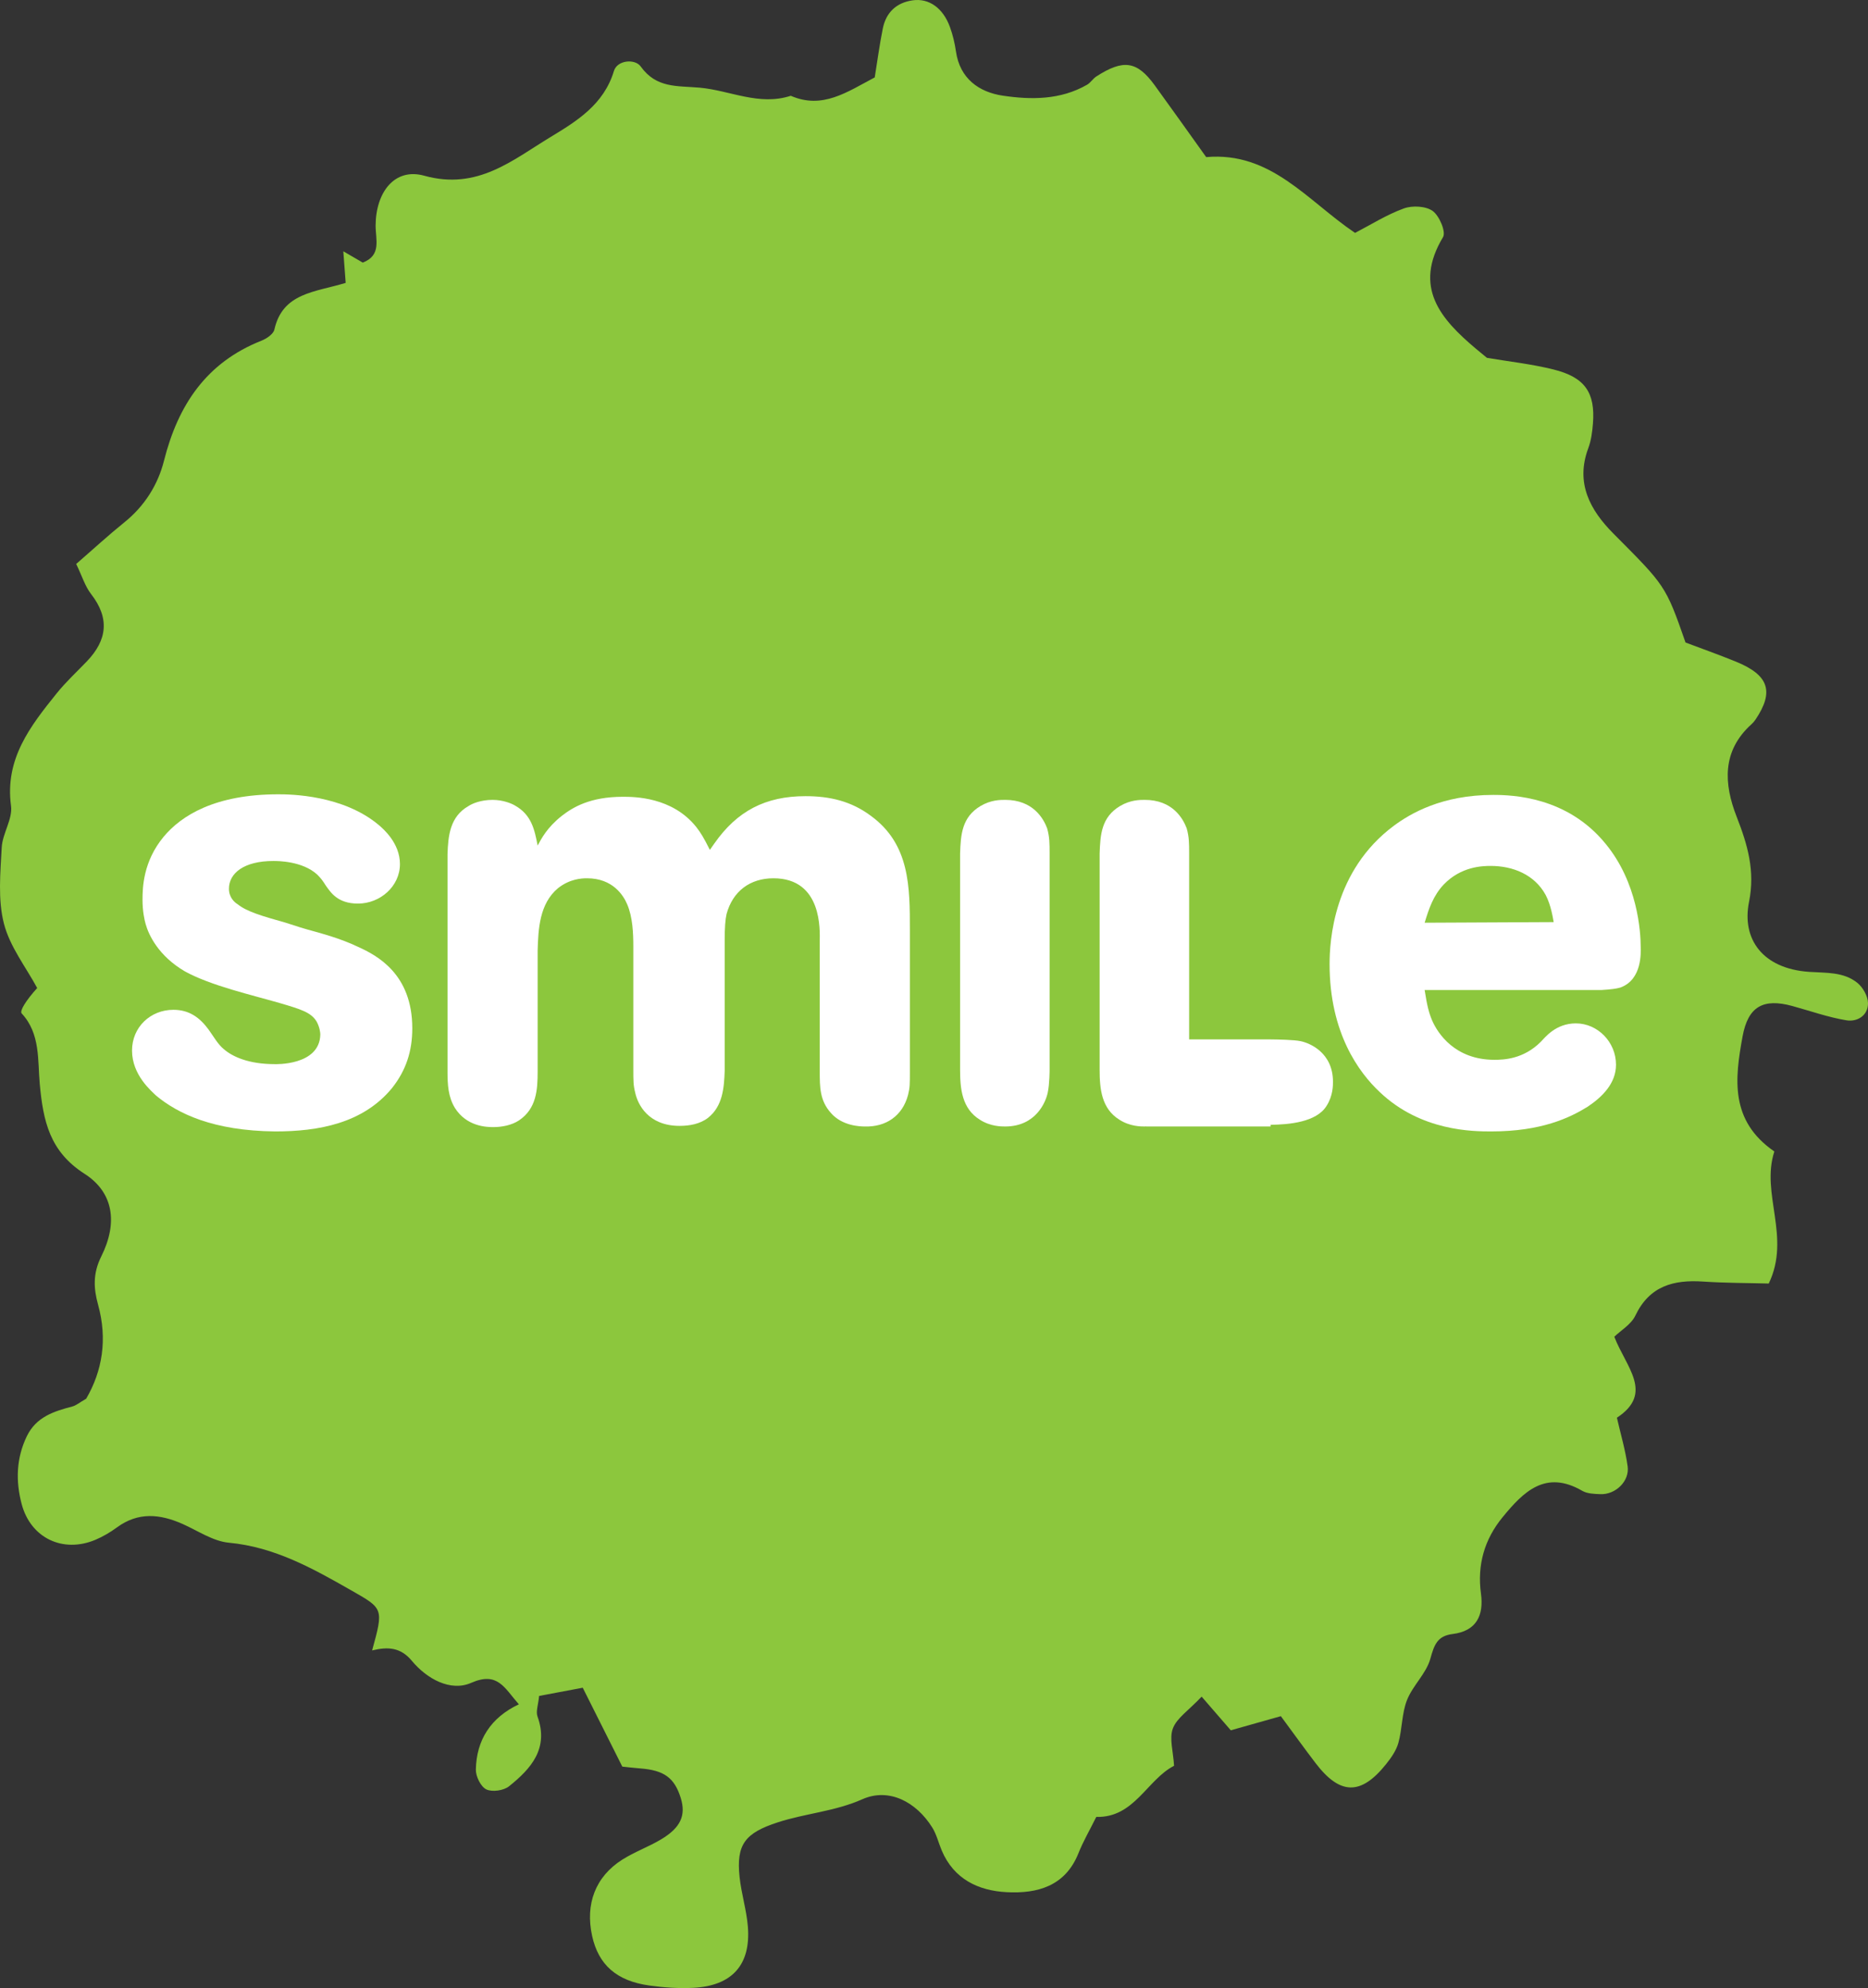
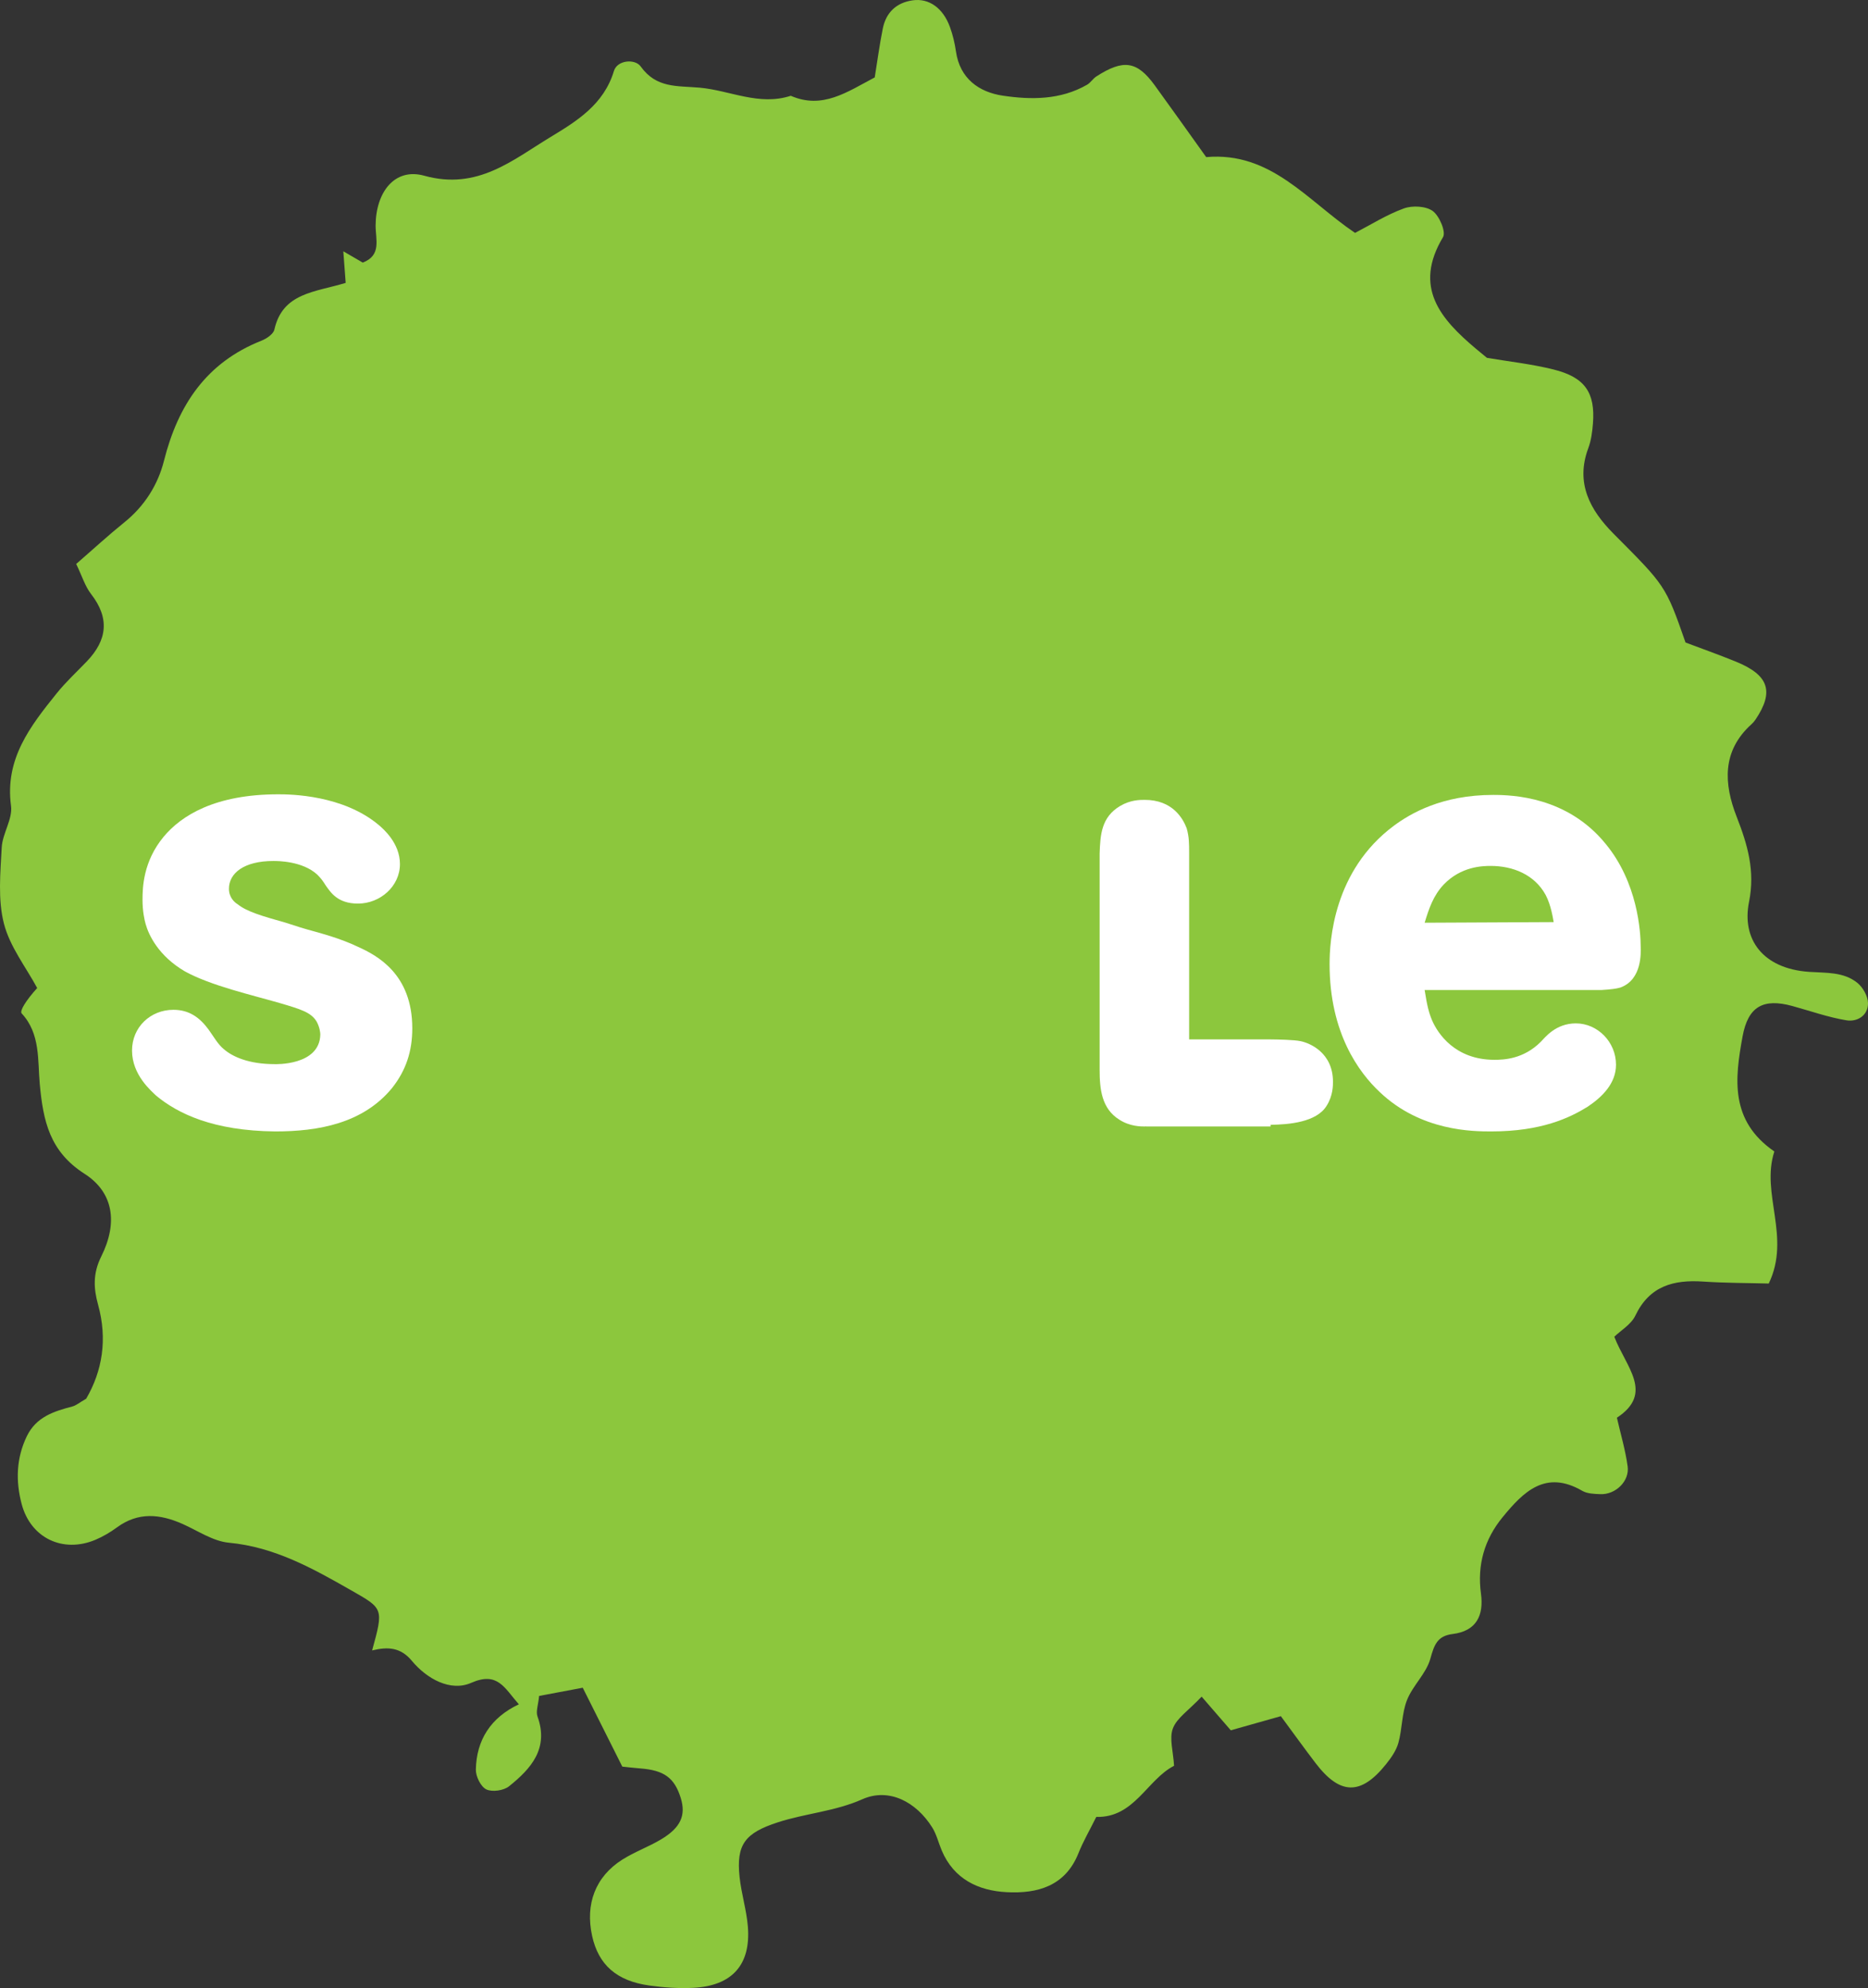
<svg xmlns="http://www.w3.org/2000/svg" id="Layer_1" width="219.412" height="233.464" viewBox="0 0 219.412 233.464">
  <rect x="0" y="0" width="219.412" height="233.464" fill="#333333" stroke="none" />
  <defs>
    <style>.cls-1{fill:#8cc73d;}.cls-2{fill:#fff;}</style>
  </defs>
  <path class="cls-1" d="M40.604,33.22c-.107-1.423-.178-2.363-.279-3.71.884.514,1.569.912,2.284,1.328,2.235-.857,1.502-2.704,1.511-4.371.022-3.893,2.234-6.799,5.708-5.833,6.268,1.744,10.379-1.848,14.87-4.562,3.062-1.852,6.233-3.813,7.412-7.735.39-1.299,2.484-1.455,3.141-.537,1.852,2.589,4.277,2.257,6.941,2.497,3.557.32,6.971,2.167,10.69.951,3.72,1.62,6.607-.44,9.863-2.157.306-1.891.561-3.831.948-5.744.38-1.877,1.586-3.03,3.498-3.307,1.924-.279,3.58.902,4.391,3.143.332.918.565,1.89.703,2.857.457,3.204,2.73,4.781,5.488,5.193,3.329.498,6.794.513,9.91-1.281.416-.239.689-.715,1.097-.977,3.179-2.046,4.774-1.81,6.846,1.036,2.005,2.756,3.973,5.538,6.05,8.438,7.616-.665,11.857,5.103,17.487,8.902,1.811-.938,3.69-2.131,5.732-2.874,1.001-.365,2.588-.283,3.393.304.782.572,1.575,2.452,1.207,3.065-3.534,5.894-.289,9.611,3.882,13.122.372.313.748.619,1.275,1.054,2.491.422,5.19.717,7.801,1.362,3.711.916,4.939,2.72,4.65,6.361-.077.974-.208,1.983-.547,2.889-1.53,4.094.219,7.274,2.934,10.006,6.087,6.122,6.141,6.068,8.49,12.813,1.831.691,3.901,1.422,5.932,2.252,3.854,1.574,4.493,3.507,2.302,6.775-.136.203-.299.397-.48.561-3.507,3.157-3.258,7.013-1.746,10.88,1.275,3.263,2.185,6.341,1.449,9.997-.875,4.342,1.577,7.847,7.094,8.213,1.999.133,4.001-.012,5.616,1.276.662.528,1.256,1.574,1.265,2.39.014,1.468-1.269,2.23-2.535,2.021-2.152-.355-4.239-1.101-6.354-1.68-3.42-.938-5.198.061-5.841,3.56-.911,4.955-1.523,9.908,3.73,13.522-1.622,4.978,1.98,10.02-.658,15.509-2.457-.067-5.09-.057-7.71-.232-3.475-.232-6.296.514-7.958,3.997-.497,1.043-1.711,1.745-2.473,2.483,1.379,3.585,4.69,6.623.306,9.51.441,1.936,1.001,3.807,1.262,5.72.236,1.733-1.426,3.324-3.197,3.256-.722-.027-1.546-.05-2.138-.394-4.325-2.506-6.923.131-9.36,3.106-2.128,2.597-2.993,5.597-2.536,8.968.349,2.574-.541,4.4-3.336,4.744-1.817.225-2.165,1.312-2.613,2.916-.484,1.729-2.061,3.128-2.737,4.838-.617,1.562-.556,3.378-1.011,5.022-.25.906-.853,1.763-1.455,2.515-2.949,3.677-5.398,3.631-8.268-.126-1.328-1.738-2.605-3.516-4.084-5.519-1.744.492-3.306.933-5.879,1.659-.631-.728-1.889-2.18-3.424-3.952-1.557,1.644-2.92,2.517-3.378,3.73-.444,1.177.041,2.703.137,4.39-3.187,1.641-4.665,6.123-9.136,6.004-.803,1.619-1.548,2.892-2.086,4.246-1.548,3.897-4.832,4.779-8.434,4.592-3.332-.171-6.209-1.532-7.633-4.899-.381-.902-.608-1.894-1.121-2.71-1.875-2.986-5.069-4.692-8.202-3.304-3.243,1.438-6.667,1.652-9.926,2.71-3.85,1.25-4.9,2.591-4.497,6.409.207,1.957.816,3.874.975,5.831.365,4.487-1.846,6.96-6.408,7.196-1.713.089-3.459-.036-5.162-.272-3.856-.534-5.975-2.435-6.722-5.817-.826-3.741.382-6.96,3.534-8.96,1.451-.921,3.109-1.511,4.586-2.396,2.297-1.377,2.918-2.827,2.288-4.852-.74-2.376-1.956-3.255-4.768-3.469-.72-.055-1.438-.144-2.095-.211-1.55-3.091-3.048-6.077-4.648-9.265-1.796.338-3.43.646-5.125.965-.1,1.053-.401,1.822-.19,2.406,1.36,3.773-.763,6.137-3.345,8.206-.628.503-1.974.697-2.665.362-.653-.317-1.244-1.522-1.229-2.324.065-3.473,1.751-6.111,5.051-7.667-1.702-1.925-2.482-3.89-5.601-2.52-2.438,1.071-5.223-.485-6.96-2.579-1.343-1.619-2.846-1.672-4.675-1.228,1.372-4.971,1.317-4.905-2.502-7.082-4.507-2.57-8.963-5.065-14.324-5.568-1.87-.175-3.649-1.411-5.45-2.208-2.64-1.169-5.194-1.423-7.687.404-.786.577-1.65,1.09-2.548,1.466-3.812,1.594-7.598-.206-8.655-4.209-.706-2.674-.645-5.353.602-7.943,1.098-2.279,3.164-2.933,5.347-3.506.455-.119.85-.466,1.632-.914,1.908-3.278,2.513-6.993,1.398-11.034-.519-1.879-.638-3.647.37-5.667,1.974-3.955,1.446-7.529-1.967-9.716-4.098-2.626-4.848-6.191-5.251-10.507-.26-2.787.095-5.936-2.126-8.321-.267-.286.497-1.512,1.82-2.983-1.31-2.434-3.216-4.854-3.911-7.583-.719-2.816-.411-5.939-.256-8.912.085-1.652,1.303-3.345,1.094-4.896-.744-5.523,2.266-9.36,5.36-13.209,1.073-1.334,2.344-2.511,3.535-3.748,2.405-2.5,2.718-5.075.508-7.92-.709-.913-1.059-2.105-1.747-3.531,2.015-1.749,3.786-3.382,5.659-4.889,2.371-1.908,3.941-4.409,4.653-7.233,1.649-6.538,4.973-11.537,11.449-14.097.601-.238,1.398-.775,1.517-1.306.976-4.335,4.754-4.378,8.376-5.482" />
  <path class="cls-2" d="M37.26,102.703c-1.74-1.596-4.64-1.596-5.148-1.596-3.48,0-5.221,1.45-5.221,3.263,0,1.016.653,1.595,1.016,1.813,1.087.87,2.827,1.377,5.655,2.175,1.088.363,2.248.726,3.335,1.015.508.145,3.046.799,5.149,1.813,2.247,1.014,6.38,3.19,6.38,9.57,0,2.683-.725,4.932-2.392,7.034-3.408,4.133-8.629,5.077-13.705,5.077-7.323-.074-11.455-2.105-13.994-4.207-.507-.507-2.827-2.392-2.827-5.293,0-2.756,2.176-4.785,4.857-4.785,1.886,0,3.119.942,4.134,2.321.58.796,1.088,1.739,1.813,2.32,1.014.87,2.9,1.74,5.945,1.74,0,0,5.293.218,5.366-3.481,0-.217-.073-.871-.436-1.523-.652-1.087-1.885-1.45-4.35-2.175-3.263-.943-8.048-2.031-11.093-3.697-3.118-1.813-4.278-4.278-4.641-5.584-.145-.507-.363-1.522-.363-2.827,0-1.451.073-4.496,2.466-7.397,2.103-2.536,6.09-5.003,13.486-5.003,1.45,0,7.613.073,11.819,3.626.507.436,2.465,2.103,2.465,4.567,0,2.612-2.32,4.641-4.93,4.641-2.394,0-3.191-1.304-3.771-2.103-.362-.58-.58-.87-1.015-1.304" />
-   <path class="cls-2" d="M106.873,125.76c0,1.595,0,1.958-.217,2.829-.653,2.465-2.611,3.769-5.076,3.697-.58,0-2.682-.073-3.988-1.595-1.305-1.45-1.305-3.045-1.305-4.858v-15.372c0-1.088.363-7.323-5.438-7.323-2.755,0-4.786,1.523-5.51,4.206-.146.652-.218,1.595-.218,3.044v15.372c-.073,1.958-.218,4.133-1.958,5.51-.943.725-2.175.943-3.335.943-3.698,0-4.931-2.538-5.221-3.915-.217-.87-.217-1.306-.217-2.828v-14.283c0-1.596-.073-3.48-.725-5.004-.435-1.014-1.668-3.045-4.713-3.045-.653,0-2.03.073-3.408,1.161-2.175,1.811-2.321,4.785-2.393,7.323v14.211c0,2.175-.145,4.351-2.176,5.728-.869.581-2.03.797-3.044.797-.798,0-3.118-.072-4.496-2.247-.798-1.306-.87-2.756-.87-4.278v-25.523c.072-2.175.29-4.422,2.465-5.655.435-.291,1.45-.725,2.828-.725,1.233,0,2.248.434,2.61.652,1.958,1.088,2.32,2.827,2.683,4.713.435-.798,1.088-2.103,2.828-3.481,1.305-1.014,3.335-2.247,7.178-2.247,1.305,0,5.801,0,8.628,3.553.508.652.871,1.233,1.595,2.683.146-.218.363-.508.508-.725,2.683-3.844,6.018-5.584,10.732-5.584,2.827,0,5.365.581,7.685,2.32,4.568,3.335,4.568,8.338,4.568,13.415v16.531Z" />
-   <path class="cls-2" d="M123.284,125.544c0,.145,0,1.74-.217,2.754-.218,1.088-1.378,3.988-5.003,3.988-.436,0-1.741,0-2.973-.798-2.103-1.304-2.32-3.624-2.32-5.873v-25.377c.072-2.247.217-4.278,2.392-5.583,1.233-.725,2.321-.725,2.901-.725,3.262,0,4.495,2.176,4.93,3.335.29,1.015.29,1.813.29,2.901v25.378Z" />
  <path class="cls-2" d="M182.491,108.285c-.072-.363-.289-1.958-.942-3.19-1.305-2.392-3.843-3.408-6.454-3.408-1.014,0-3.48.073-5.51,2.176-1.233,1.305-1.741,2.827-2.248,4.495l15.154-.073ZM167.337,116.262c.29,1.885.507,2.683.87,3.553.653,1.522,2.683,4.64,7.323,4.64,1.088,0,3.408-.073,5.438-2.104.508-.507,1.741-2.174,4.134-2.174,2.538,0,4.712,2.174,4.712,4.857,0,2.176-1.595,3.771-3.334,4.932-2.104,1.304-5.438,2.9-11.312,2.9-2.103,0-8.266,0-13.123-4.64-2.394-2.249-5.874-6.889-5.874-15.009,0-2.683.435-10.949,7.541-16.242,1.958-1.45,5.655-3.626,11.674-3.626,2.32,0,8.7.218,13.196,5.728,3.77,4.568,4.133,10.296,4.133,12.182,0,.507.217,3.769-2.393,4.712-.508.145-1.087.218-2.247.291h-20.738Z" />
  <path class="cls-2" d="M152.762,122.265c-.762-.163-2.667-.197-3.52-.205v-.003h-9.568v-21.892c0-1.087,0-1.886-.29-2.9-.435-1.16-1.667-3.335-4.93-3.335-.58,0-1.668,0-2.9.725-2.176,1.304-2.321,3.335-2.393,5.582v25.378c0,2.249.217,4.569,2.32,5.873,1.233.798,2.538.798,2.973.798.055,0,.097-.014.15-.015v.015h14.638v-.199c2.162-.025,5.386-.307,6.565-2.209.762-1.176.762-2.422.762-2.838,0-3.46-2.769-4.567-3.807-4.775" />
</svg>